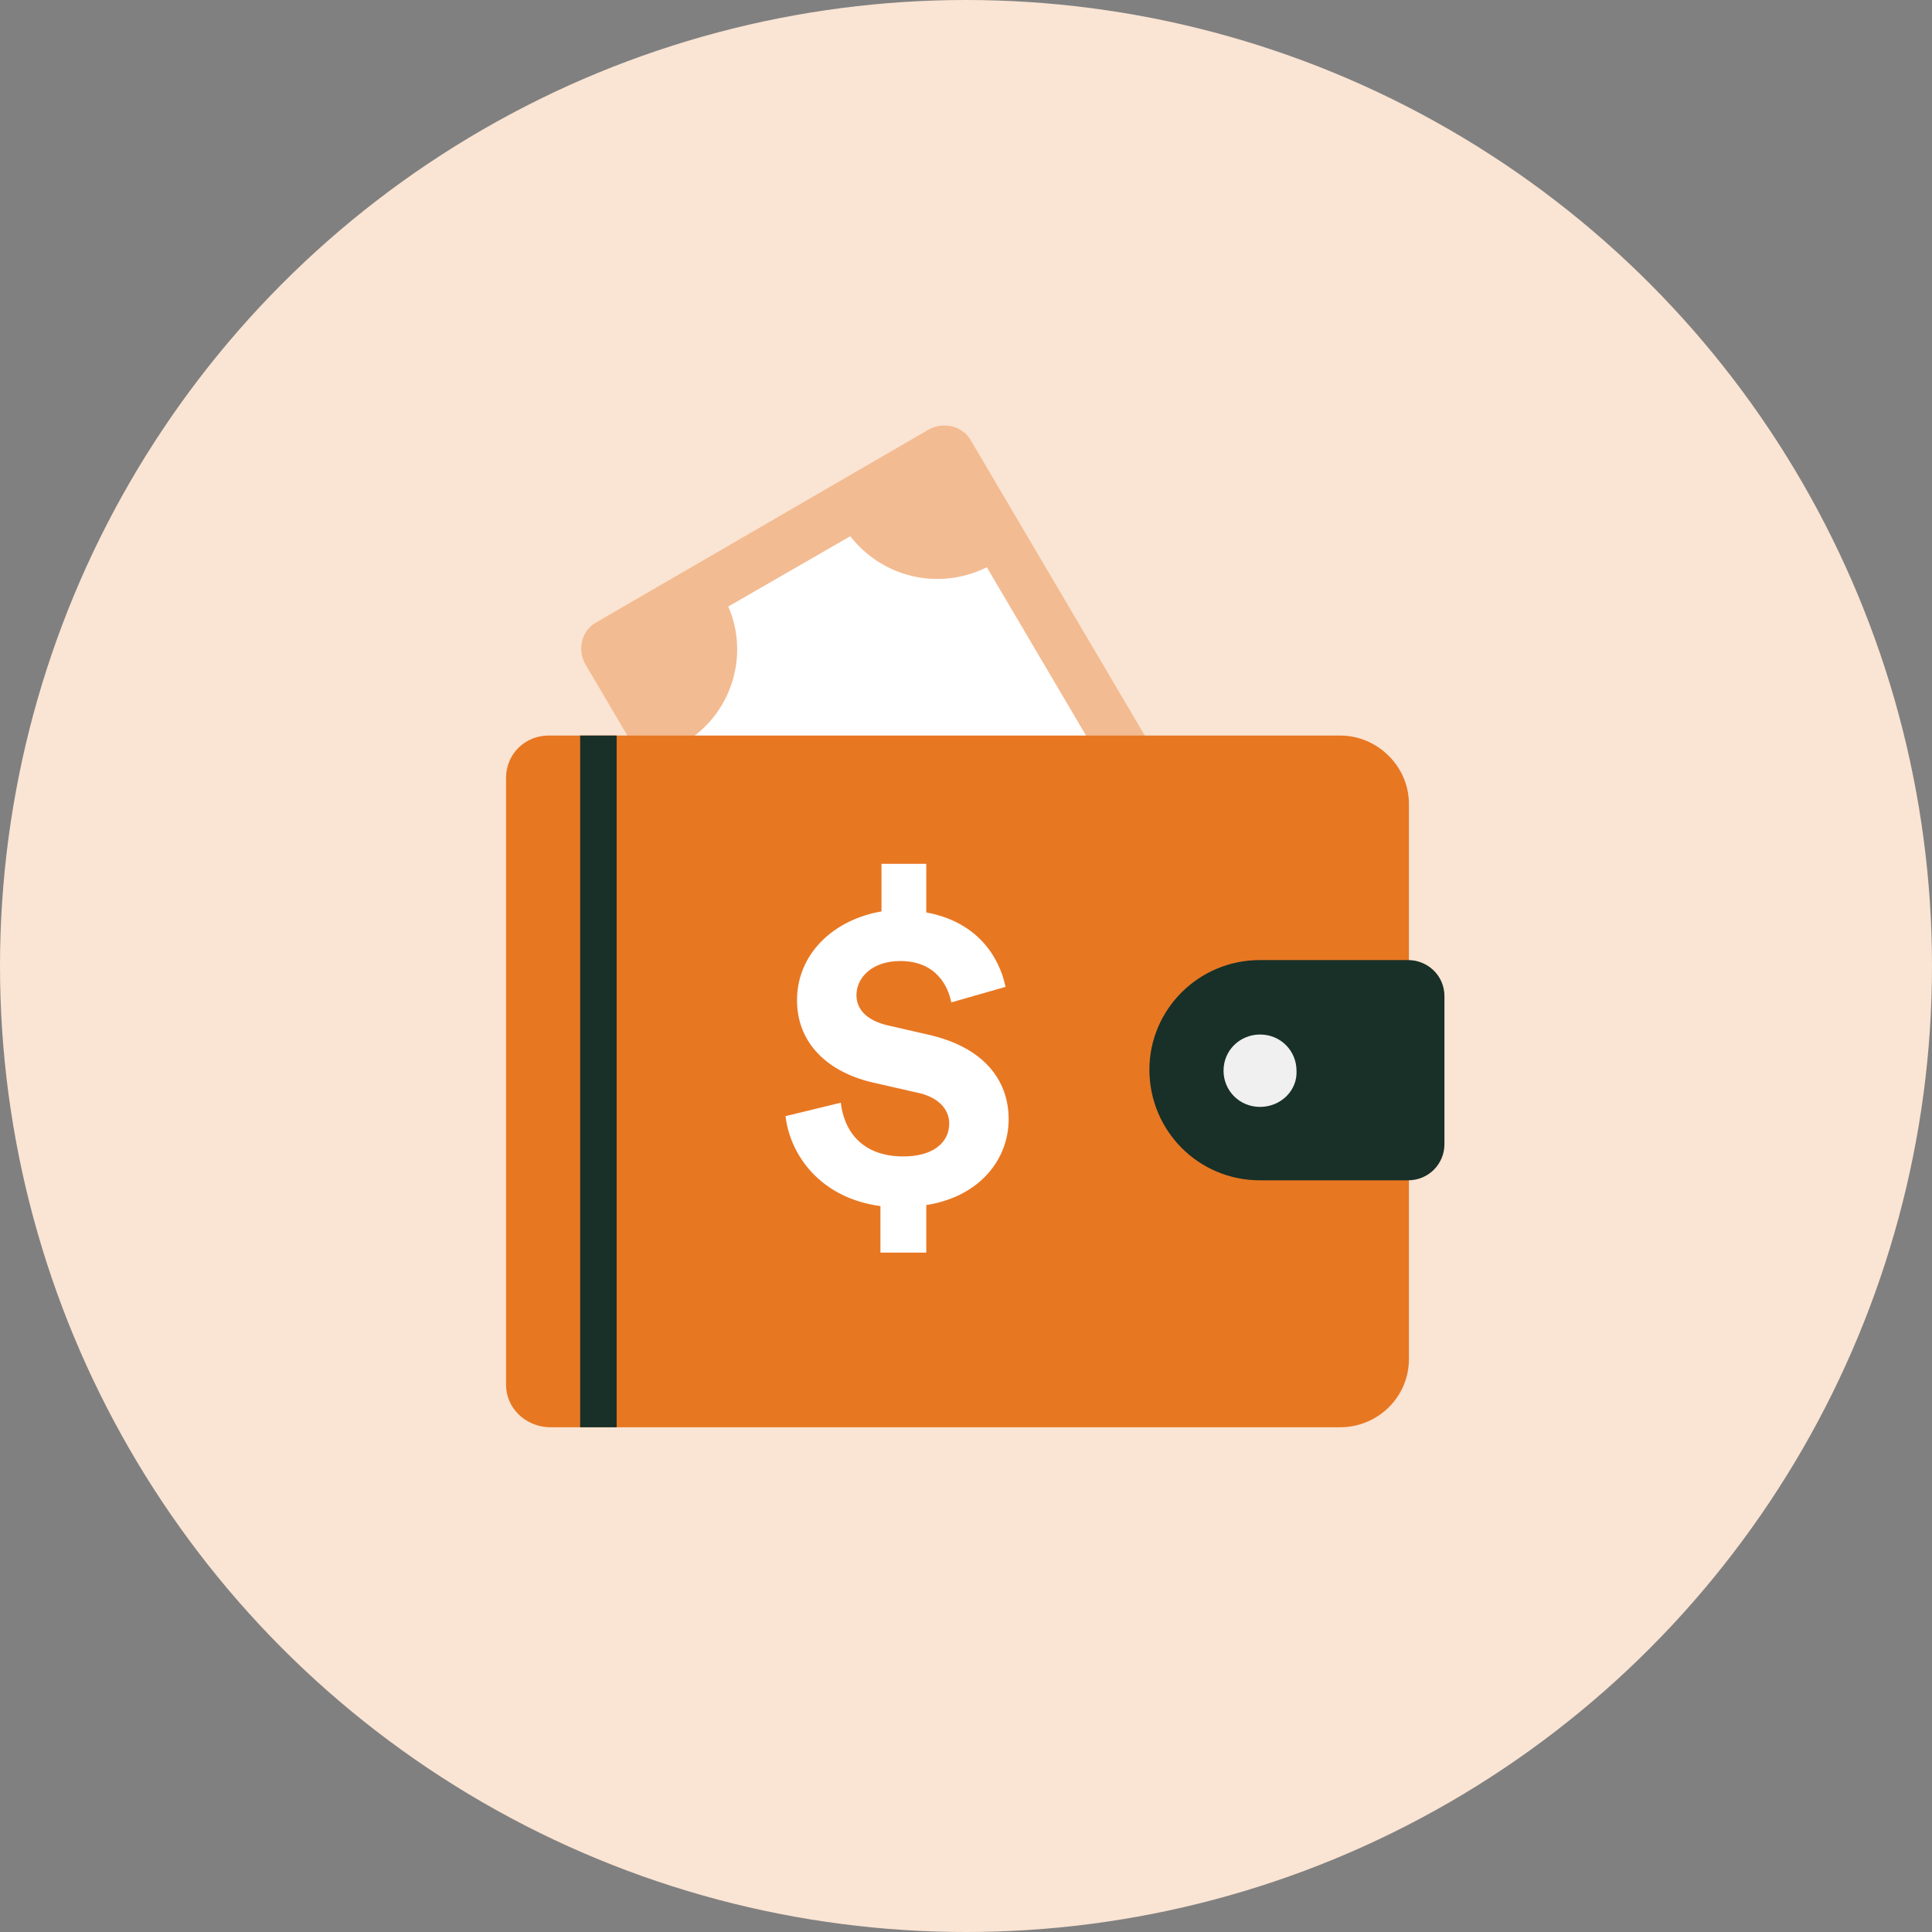
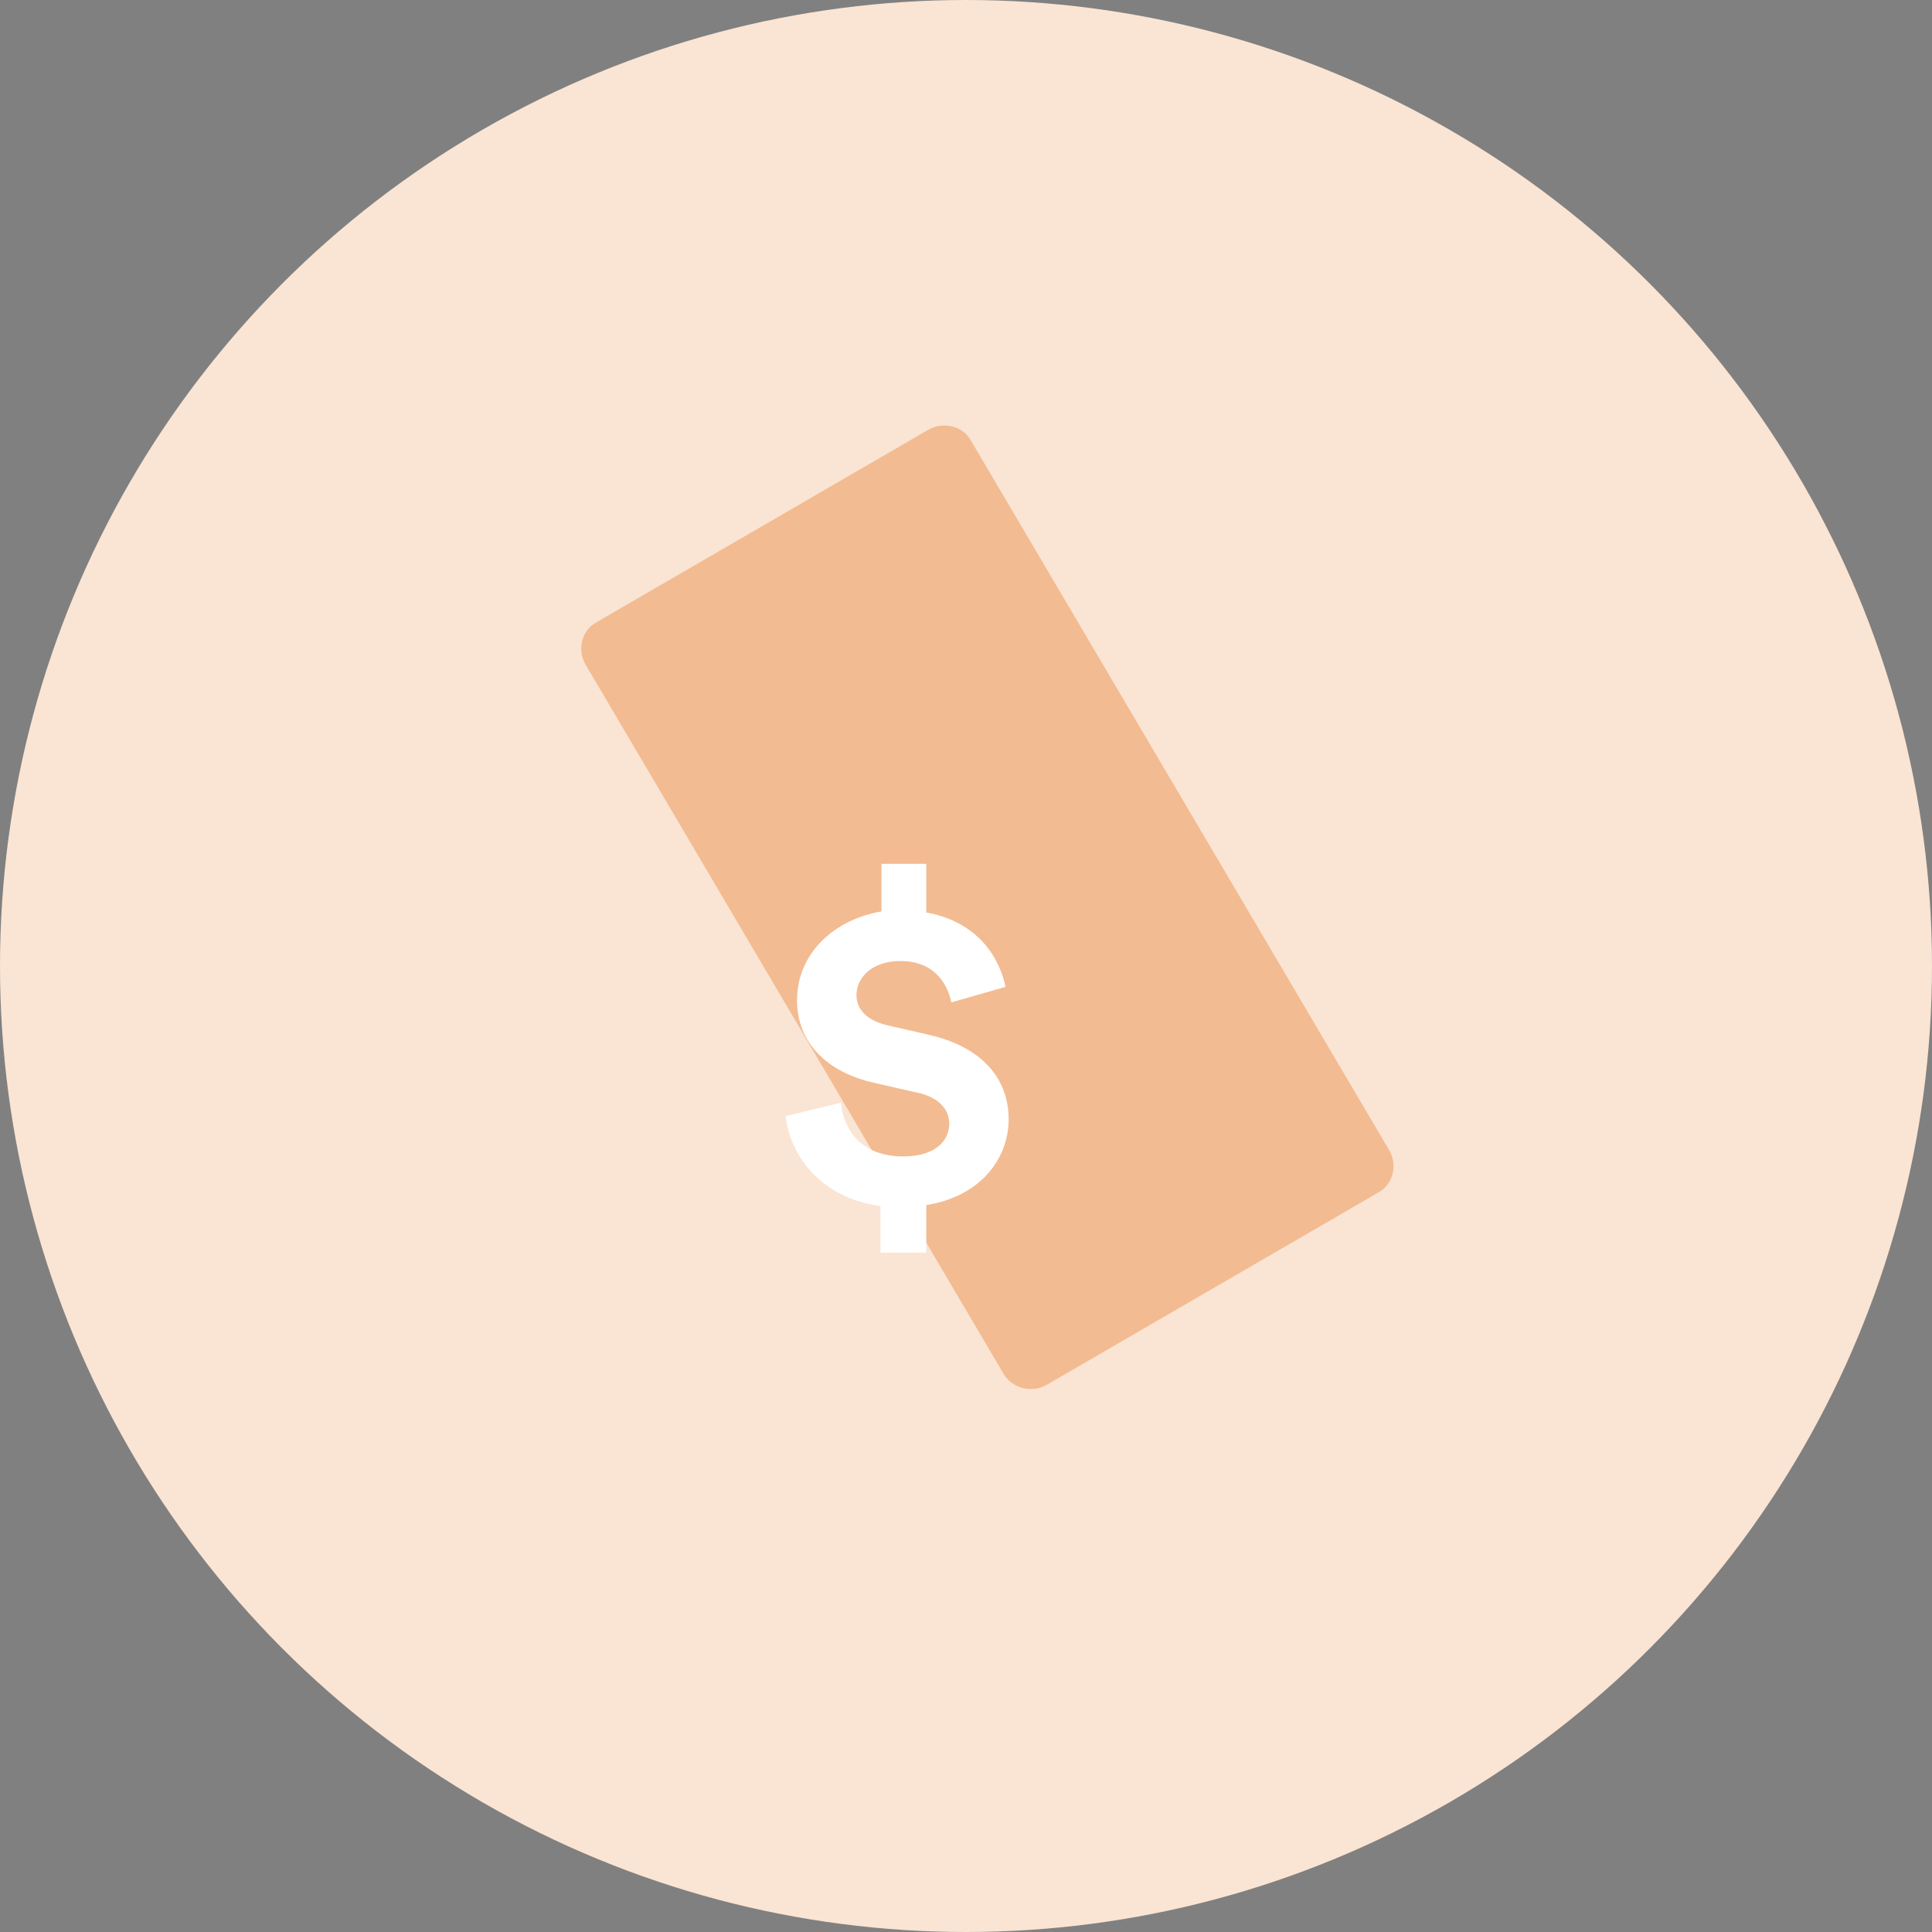
<svg xmlns="http://www.w3.org/2000/svg" width="56" height="56" viewBox="0 0 56 56" fill="none">
  <rect x="0" y="0" width="56" height="56" fill="#808080" stroke="none" />
  <circle cx="28" cy="28" r="28" fill="#FAE4D3" />
  <path d="M29.088 39.818L16.97 19.258C16.728 18.839 16.849 18.269 17.302 18.029L26.912 12.455C27.335 12.215 27.909 12.335 28.151 12.785L40.269 33.344C40.511 33.764 40.39 34.333 39.937 34.573L30.327 40.147C29.904 40.387 29.329 40.237 29.088 39.818Z" fill="#F3BB91" />
-   <path d="M32.593 37.061L36.128 35.023C35.524 33.645 36.008 31.996 37.277 31.157L28.604 16.442C27.214 17.131 25.582 16.742 24.645 15.543L21.109 17.581C21.714 18.959 21.23 20.608 19.961 21.447L28.634 36.162C29.994 35.503 31.656 35.892 32.593 37.061Z" fill="white" />
-   <path d="M14.668 22.549C14.668 21.86 15.212 21.32 15.907 21.32H16.663H38.844C39.931 21.32 40.838 22.219 40.838 23.298V39.392C40.838 40.501 39.931 41.37 38.844 41.37H16.663H15.907C15.212 41.34 14.668 40.801 14.668 40.141V22.549Z" fill="#E87722" />
-   <path d="M17.874 21.32H16.816V41.37H17.874V21.32Z" fill="#183028" />
-   <path d="M36.52 34.212H40.811C41.415 34.212 41.868 33.732 41.868 33.163V28.877C41.868 28.278 41.385 27.828 40.811 27.828H36.52C34.737 27.828 33.316 29.267 33.316 31.005C33.316 32.773 34.737 34.212 36.52 34.212Z" fill="#183028" />
-   <path d="M36.523 32.084C35.918 32.084 35.465 31.605 35.465 31.035C35.465 30.436 35.948 29.986 36.523 29.986C37.127 29.986 37.58 30.466 37.58 31.035C37.61 31.605 37.127 32.084 36.523 32.084Z" fill="#F0F0F0" />
  <path d="M25.52 36.338V34.959C23.737 34.719 22.89 33.431 22.77 32.352L24.371 31.962C24.462 32.771 24.976 33.52 26.184 33.52C27.03 33.52 27.514 33.131 27.514 32.562C27.514 32.142 27.182 31.782 26.547 31.662L25.368 31.393C23.978 31.093 23.102 30.224 23.102 28.995C23.102 27.646 24.16 26.657 25.55 26.418V25.039H26.849V26.448C28.33 26.717 28.965 27.736 29.146 28.605L27.574 29.055C27.484 28.605 27.151 27.856 26.094 27.856C25.278 27.856 24.825 28.336 24.825 28.845C24.825 29.235 25.096 29.564 25.701 29.714L26.879 29.984C28.511 30.344 29.236 31.303 29.236 32.442C29.236 33.61 28.39 34.689 26.849 34.929V36.308H25.52V36.338Z" fill="white" />
</svg>